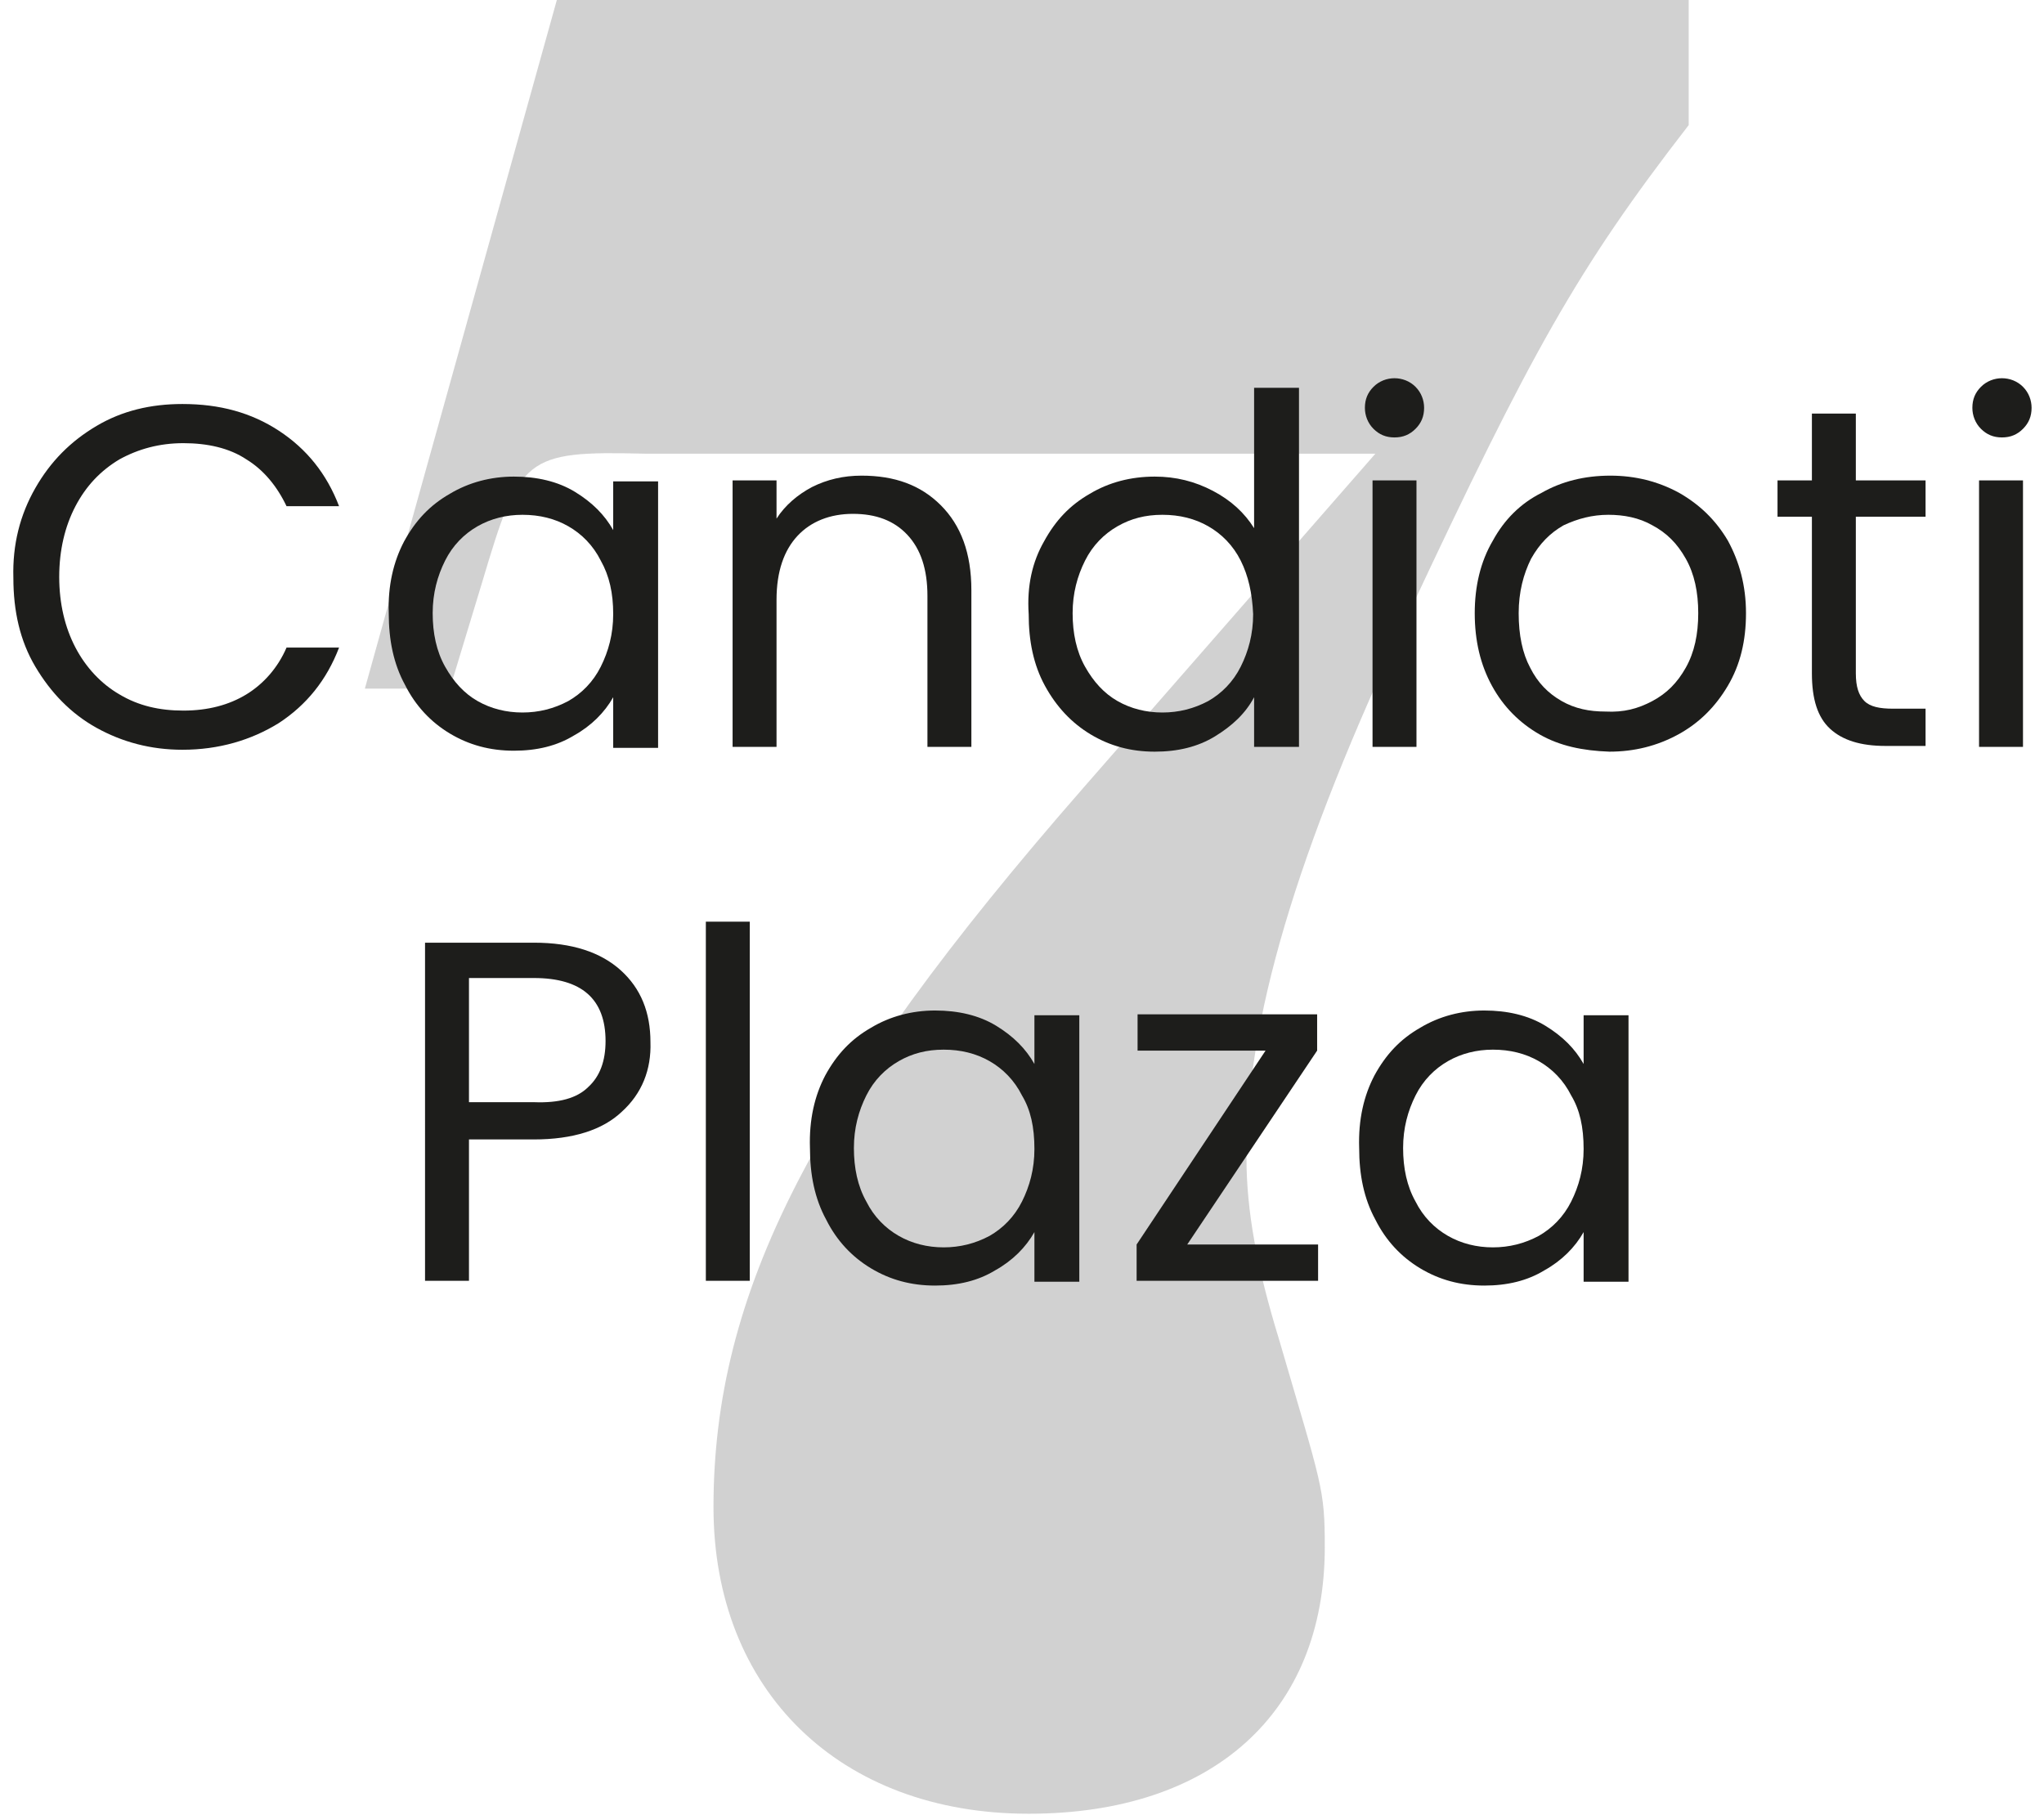
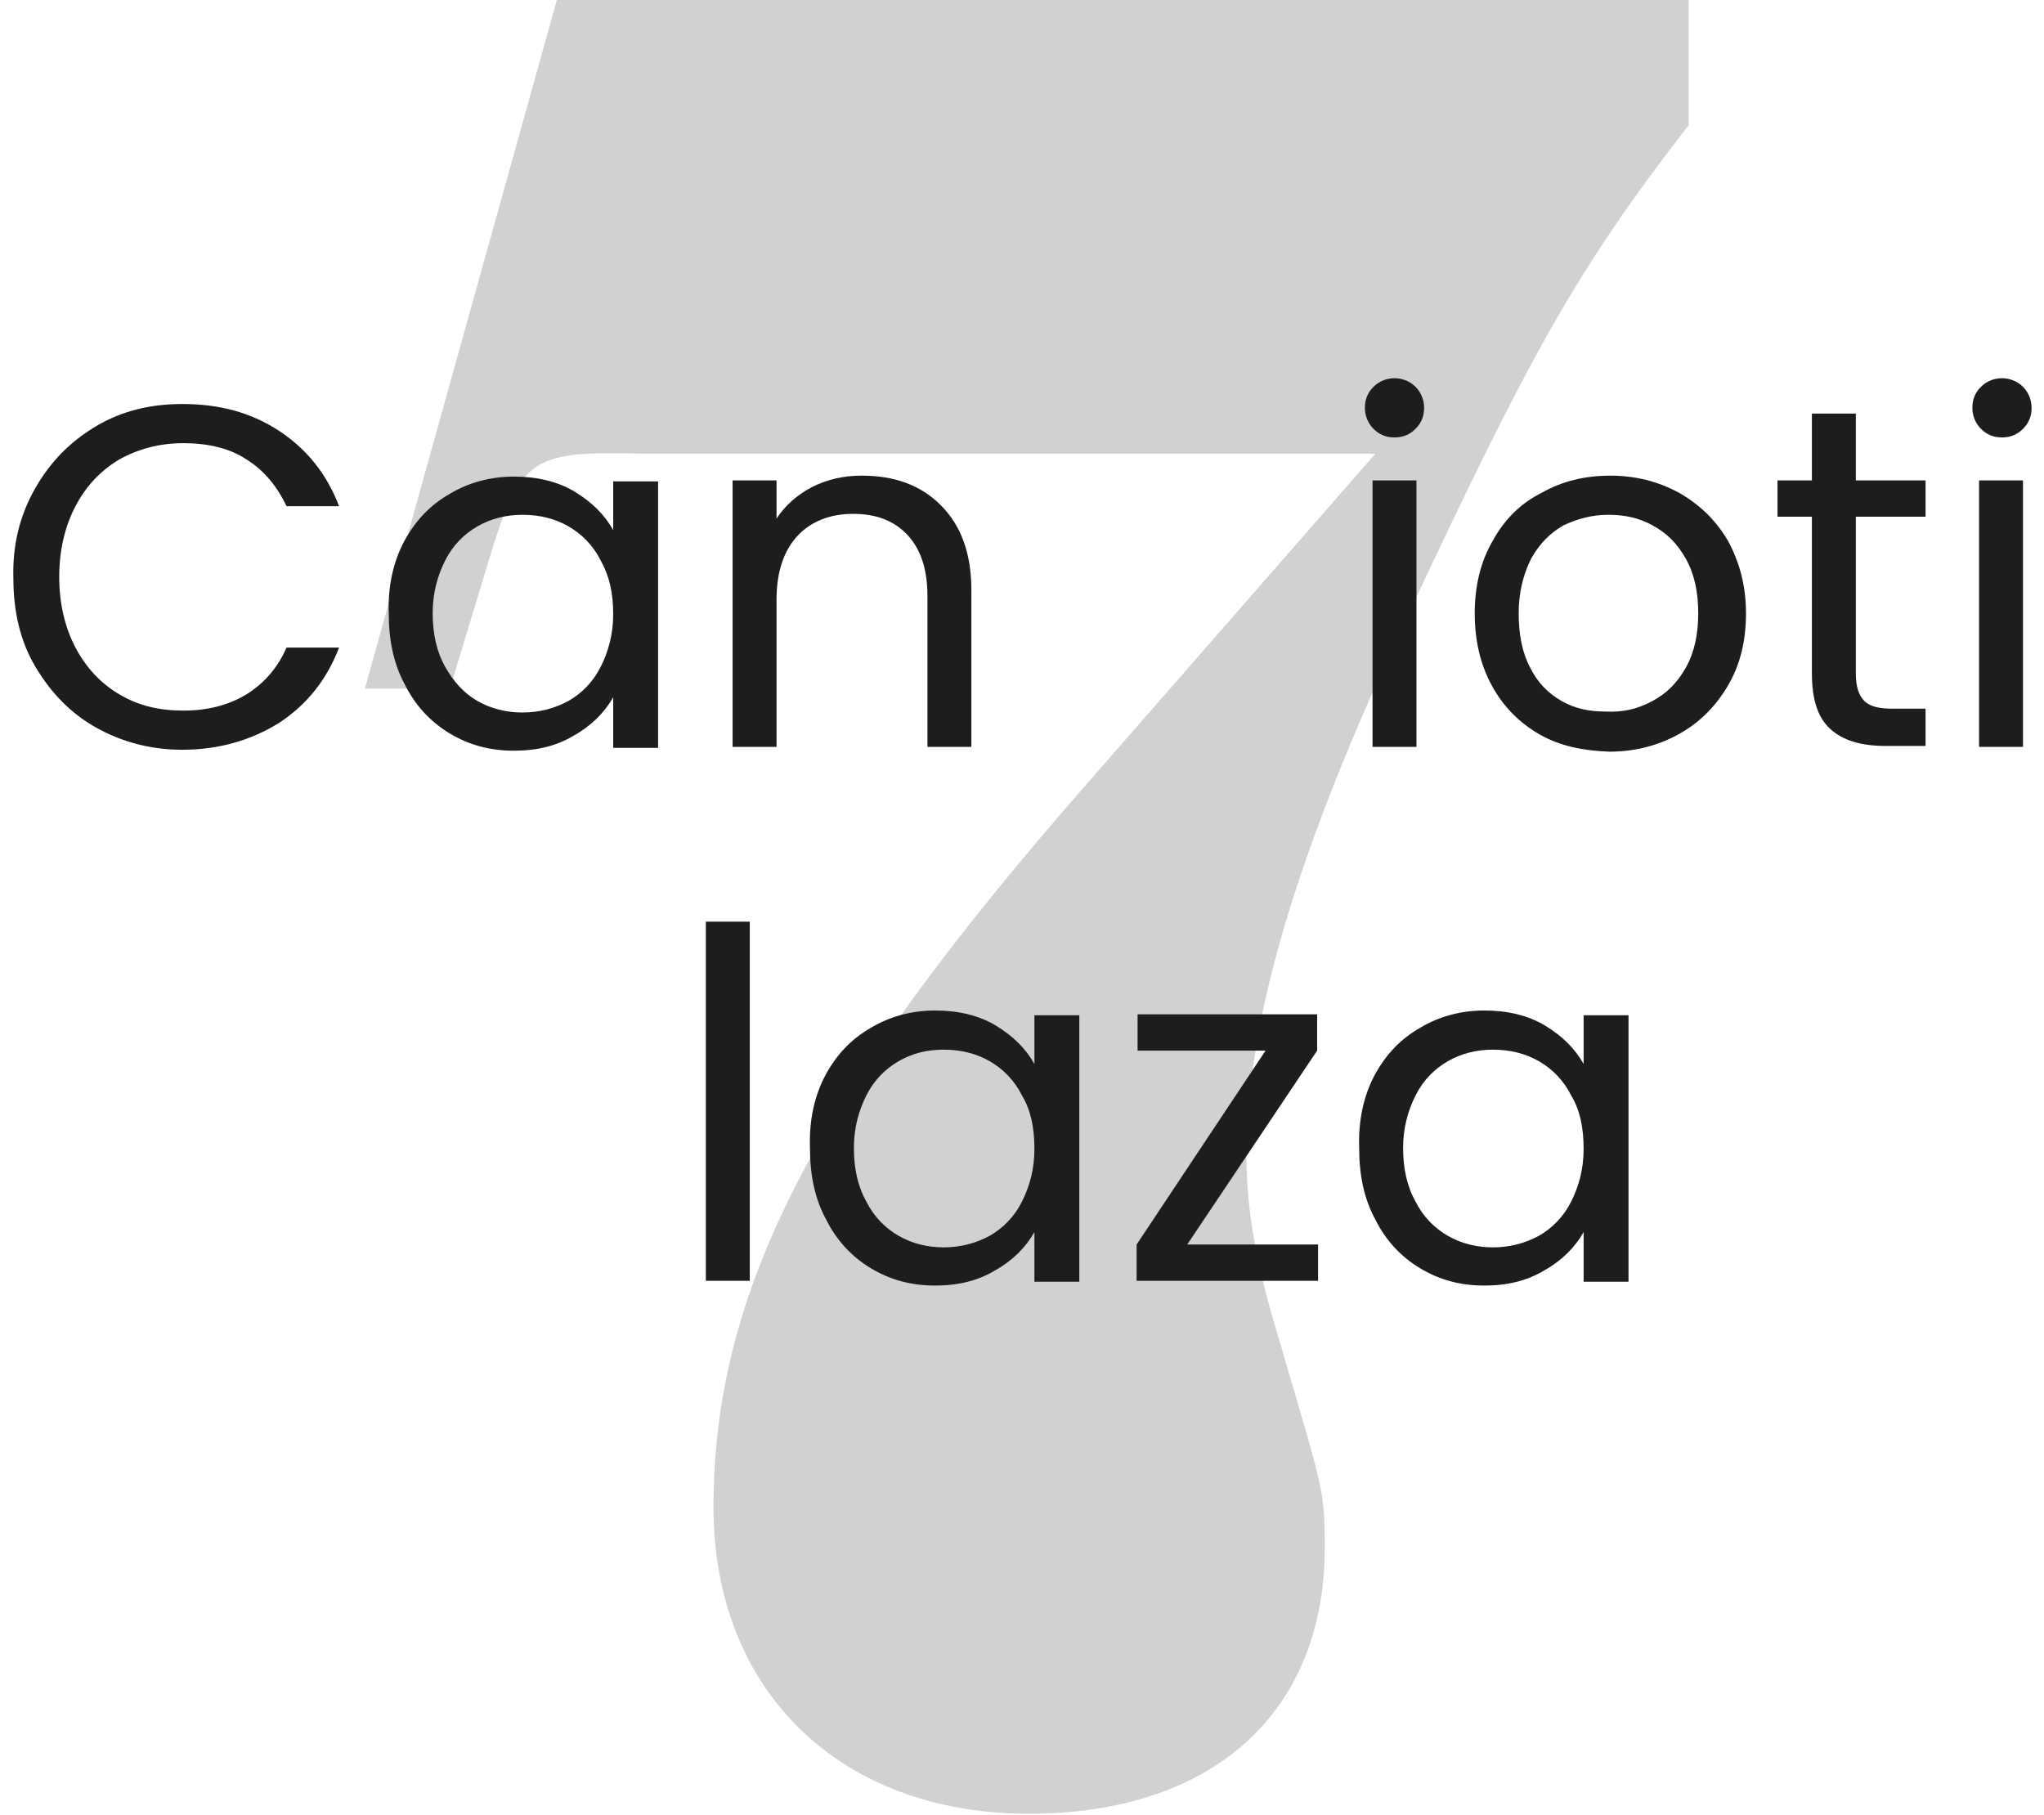
<svg xmlns="http://www.w3.org/2000/svg" version="1.1" id="web" x="0px" y="0px" viewBox="0 0 214 190" style="enable-background:new 0 0 214 190;" xml:space="preserve">
  <style type="text/css">
	.st0{opacity:0.2;fill:#1D1D1B;}
	.st1{fill:#1D1D1B;}
</style>
  <g>
    <path class="st0" d="M176.8,0v13.1c-11.7,15.1-16.5,23.8-29.3,51.1c-12,25.4-17,42.8-17,57c0,5.6,1.1,11.5,3.4,19   c4.5,15.4,4.8,15.6,4.8,21.8c0,17.3-11.7,27.9-31,27.9c-19.8,0-33-12.9-33-32.1c0-22.4,10.3-42.8,38.8-75.4l30.5-34.9H67.5   c-12.6-0.3-13.1,0.3-17,13.4l-3.4,11.2h-8.9L58.3,0H176.8z" />
    <g>
      <path class="st1" d="M3.7,51.1c1.6-2.8,3.7-4.9,6.4-6.5c2.7-1.6,5.7-2.3,9-2.3c3.9,0,7.2,0.9,10.1,2.8c2.9,1.9,5,4.5,6.3,7.9h-5.5    c-1-2.1-2.4-3.8-4.2-4.9c-1.8-1.2-4.1-1.7-6.6-1.7c-2.5,0-4.7,0.6-6.7,1.7c-2,1.2-3.5,2.8-4.6,4.9c-1.1,2.1-1.7,4.6-1.7,7.4    c0,2.8,0.6,5.3,1.7,7.4c1.1,2.1,2.7,3.8,4.6,4.9c2,1.2,4.2,1.7,6.7,1.7c2.6,0,4.8-0.6,6.6-1.7c1.8-1.1,3.3-2.8,4.2-4.9h5.5    c-1.3,3.4-3.4,6-6.3,7.9c-2.9,1.8-6.3,2.8-10.1,2.8c-3.3,0-6.3-0.8-9-2.3c-2.7-1.5-4.8-3.7-6.4-6.4c-1.6-2.7-2.3-5.8-2.3-9.3    C1.3,57,2.1,53.9,3.7,51.1z" />
      <path class="st1" d="M42.3,56.7c1.2-2.2,2.7-3.8,4.8-5c2-1.2,4.3-1.8,6.7-1.8c2.4,0,4.6,0.5,6.4,1.6c1.8,1.1,3.1,2.4,4,4v-5.1h4.7    v27.9h-4.7V73c-0.9,1.6-2.3,3-4.1,4c-1.8,1.1-3.9,1.6-6.3,1.6c-2.5,0-4.7-0.6-6.7-1.8c-2-1.2-3.6-2.9-4.7-5.1    c-1.2-2.2-1.7-4.7-1.7-7.5C40.6,61.3,41.2,58.8,42.3,56.7z M62.9,58.7c-0.8-1.6-2-2.8-3.4-3.6c-1.4-0.8-3-1.2-4.8-1.2    c-1.7,0-3.3,0.4-4.7,1.2c-1.4,0.8-2.6,2-3.4,3.6c-0.8,1.6-1.3,3.4-1.3,5.5c0,2.1,0.4,4,1.3,5.6s2,2.8,3.4,3.6    c1.4,0.8,3,1.2,4.7,1.2c1.7,0,3.3-0.4,4.8-1.2c1.4-0.8,2.6-2,3.4-3.6c0.8-1.6,1.3-3.4,1.3-5.5C64.2,62.1,63.8,60.3,62.9,58.7z" />
      <path class="st1" d="M98.5,52.9c2.1,2.1,3.2,5,3.2,8.9v16.4h-4.6V62.4c0-2.8-0.7-4.9-2.1-6.4c-1.4-1.5-3.3-2.2-5.7-2.2    c-2.4,0-4.4,0.8-5.8,2.3c-1.4,1.5-2.2,3.7-2.2,6.7v15.4h-4.6V50.3h4.6v4c0.9-1.4,2.2-2.5,3.7-3.3c1.6-0.8,3.3-1.2,5.2-1.2    C93.7,49.8,96.4,50.8,98.5,52.9z" />
-       <path class="st1" d="M109.3,56.7c1.2-2.2,2.7-3.8,4.8-5c2-1.2,4.3-1.8,6.8-1.8c2.2,0,4.2,0.5,6.1,1.5c1.9,1,3.3,2.3,4.3,3.9V40.6    h4.7v37.6h-4.7V73c-0.9,1.7-2.3,3-4.1,4.1s-3.9,1.6-6.3,1.6c-2.5,0-4.7-0.6-6.7-1.8c-2-1.2-3.6-2.9-4.8-5.1    c-1.2-2.2-1.7-4.7-1.7-7.5C107.5,61.3,108.1,58.8,109.3,56.7z M129.9,58.7c-0.8-1.6-2-2.8-3.4-3.6c-1.4-0.8-3-1.2-4.8-1.2    s-3.3,0.4-4.7,1.2c-1.4,0.8-2.6,2-3.4,3.6c-0.8,1.6-1.3,3.4-1.3,5.5c0,2.1,0.4,4,1.3,5.6s2,2.8,3.4,3.6c1.4,0.8,3,1.2,4.7,1.2    s3.3-0.4,4.8-1.2c1.4-0.8,2.6-2,3.4-3.6c0.8-1.6,1.3-3.4,1.3-5.5C131.1,62.1,130.7,60.3,129.9,58.7z" />
      <path class="st1" d="M143.8,44.9c-0.6-0.6-0.9-1.4-0.9-2.2c0-0.9,0.3-1.6,0.9-2.2c0.6-0.6,1.4-0.9,2.2-0.9c0.8,0,1.6,0.3,2.2,0.9    c0.6,0.6,0.9,1.4,0.9,2.2c0,0.9-0.3,1.6-0.9,2.2c-0.6,0.6-1.3,0.9-2.2,0.9C145.1,45.8,144.4,45.5,143.8,44.9z M148.3,50.3v27.9    h-4.6V50.3H148.3z" />
      <path class="st1" d="M161.2,76.9c-2.1-1.2-3.8-2.9-5-5.1c-1.2-2.2-1.8-4.7-1.8-7.6c0-2.8,0.6-5.4,1.9-7.6c1.2-2.2,2.9-3.9,5.1-5    c2.1-1.2,4.5-1.8,7.2-1.8c2.6,0,5,0.6,7.2,1.8c2.1,1.2,3.8,2.8,5.1,5c1.2,2.2,1.9,4.7,1.9,7.6c0,2.9-0.6,5.4-1.9,7.6    c-1.3,2.2-3,3.9-5.2,5.1c-2.2,1.2-4.6,1.8-7.2,1.8C165.7,78.6,163.3,78.1,161.2,76.9z M173,73.4c1.5-0.8,2.6-1.9,3.5-3.5    c0.9-1.6,1.3-3.5,1.3-5.7c0-2.2-0.4-4.1-1.3-5.7c-0.9-1.6-2-2.7-3.5-3.5c-1.4-0.8-3-1.1-4.6-1.1c-1.7,0-3.2,0.4-4.7,1.1    c-1.4,0.8-2.5,1.9-3.4,3.5c-0.8,1.6-1.3,3.5-1.3,5.7c0,2.3,0.4,4.2,1.2,5.7c0.8,1.6,1.9,2.7,3.3,3.5c1.4,0.8,2.9,1.1,4.6,1.1    C170,74.6,171.5,74.2,173,73.4z" />
      <path class="st1" d="M194.3,54.1v16.4c0,1.4,0.3,2.3,0.9,2.9c0.6,0.6,1.6,0.8,3,0.8h3.4v3.9h-4.2c-2.6,0-4.5-0.6-5.8-1.8    c-1.3-1.2-1.9-3.1-1.9-5.8V54.1h-3.6v-3.8h3.6v-7h4.6v7h7.3v3.8H194.3z" />
      <path class="st1" d="M207.4,44.9c-0.6-0.6-0.9-1.4-0.9-2.2c0-0.9,0.3-1.6,0.9-2.2c0.6-0.6,1.4-0.9,2.2-0.9c0.8,0,1.6,0.3,2.2,0.9    c0.6,0.6,0.9,1.4,0.9,2.2c0,0.9-0.3,1.6-0.9,2.2c-0.6,0.6-1.3,0.9-2.2,0.9C208.7,45.8,208,45.5,207.4,44.9z M211.8,50.3v27.9h-4.6    V50.3H211.8z" />
-       <path class="st1" d="M65.1,116.4c-2,1.9-5.1,2.9-9.2,2.9h-6.8v14.8h-4.6V98.7h11.4c4,0,7,1,9.1,2.9c2.1,1.9,3.1,4.4,3.1,7.5    C68.2,112,67.2,114.5,65.1,116.4z M61.6,113.8c1.2-1.1,1.8-2.7,1.8-4.8c0-4.4-2.5-6.6-7.5-6.6h-6.8v13h6.8    C58.5,115.5,60.4,115,61.6,113.8z" />
      <path class="st1" d="M78.5,96.5v37.6h-4.6V96.5H78.5z" />
      <path class="st1" d="M86.4,112.6c1.2-2.2,2.7-3.8,4.8-5c2-1.2,4.3-1.8,6.7-1.8c2.4,0,4.6,0.5,6.4,1.6c1.8,1.1,3.1,2.4,4,4v-5.1    h4.7v27.9h-4.7v-5.2c-0.9,1.6-2.3,3-4.1,4c-1.8,1.1-3.9,1.6-6.3,1.6c-2.5,0-4.7-0.6-6.7-1.8c-2-1.2-3.6-2.9-4.7-5.1    c-1.2-2.2-1.7-4.7-1.7-7.5C84.7,117.2,85.3,114.7,86.4,112.6z M107,114.7c-0.8-1.6-2-2.8-3.4-3.6c-1.4-0.8-3-1.2-4.8-1.2    s-3.3,0.4-4.7,1.2c-1.4,0.8-2.6,2-3.4,3.6s-1.3,3.4-1.3,5.5c0,2.1,0.4,4,1.3,5.6c0.8,1.6,2,2.8,3.4,3.6c1.4,0.8,3,1.2,4.7,1.2    s3.3-0.4,4.8-1.2c1.4-0.8,2.6-2,3.4-3.6c0.8-1.6,1.3-3.4,1.3-5.5C108.3,118,107.9,116.2,107,114.7z" />
      <path class="st1" d="M124.3,130.3h13.7v3.8h-19v-3.8l13.5-20.3h-13.4v-3.8h18.8v3.8L124.3,130.3z" />
      <path class="st1" d="M143.9,112.6c1.2-2.2,2.7-3.8,4.8-5c2-1.2,4.3-1.8,6.7-1.8c2.4,0,4.6,0.5,6.4,1.6c1.8,1.1,3.1,2.4,4,4v-5.1    h4.7v27.9h-4.7v-5.2c-0.9,1.6-2.3,3-4.1,4c-1.8,1.1-3.9,1.6-6.3,1.6c-2.5,0-4.7-0.6-6.7-1.8c-2-1.2-3.6-2.9-4.7-5.1    c-1.2-2.2-1.7-4.7-1.7-7.5C142.2,117.2,142.8,114.7,143.9,112.6z M164.5,114.7c-0.8-1.6-2-2.8-3.4-3.6c-1.4-0.8-3-1.2-4.8-1.2    c-1.7,0-3.3,0.4-4.7,1.2c-1.4,0.8-2.6,2-3.4,3.6c-0.8,1.6-1.3,3.4-1.3,5.5c0,2.1,0.4,4,1.3,5.6c0.8,1.6,2,2.8,3.4,3.6    c1.4,0.8,3,1.2,4.7,1.2c1.7,0,3.3-0.4,4.8-1.2c1.4-0.8,2.6-2,3.4-3.6c0.8-1.6,1.3-3.4,1.3-5.5C165.8,118,165.4,116.2,164.5,114.7z    " />
    </g>
  </g>
</svg>